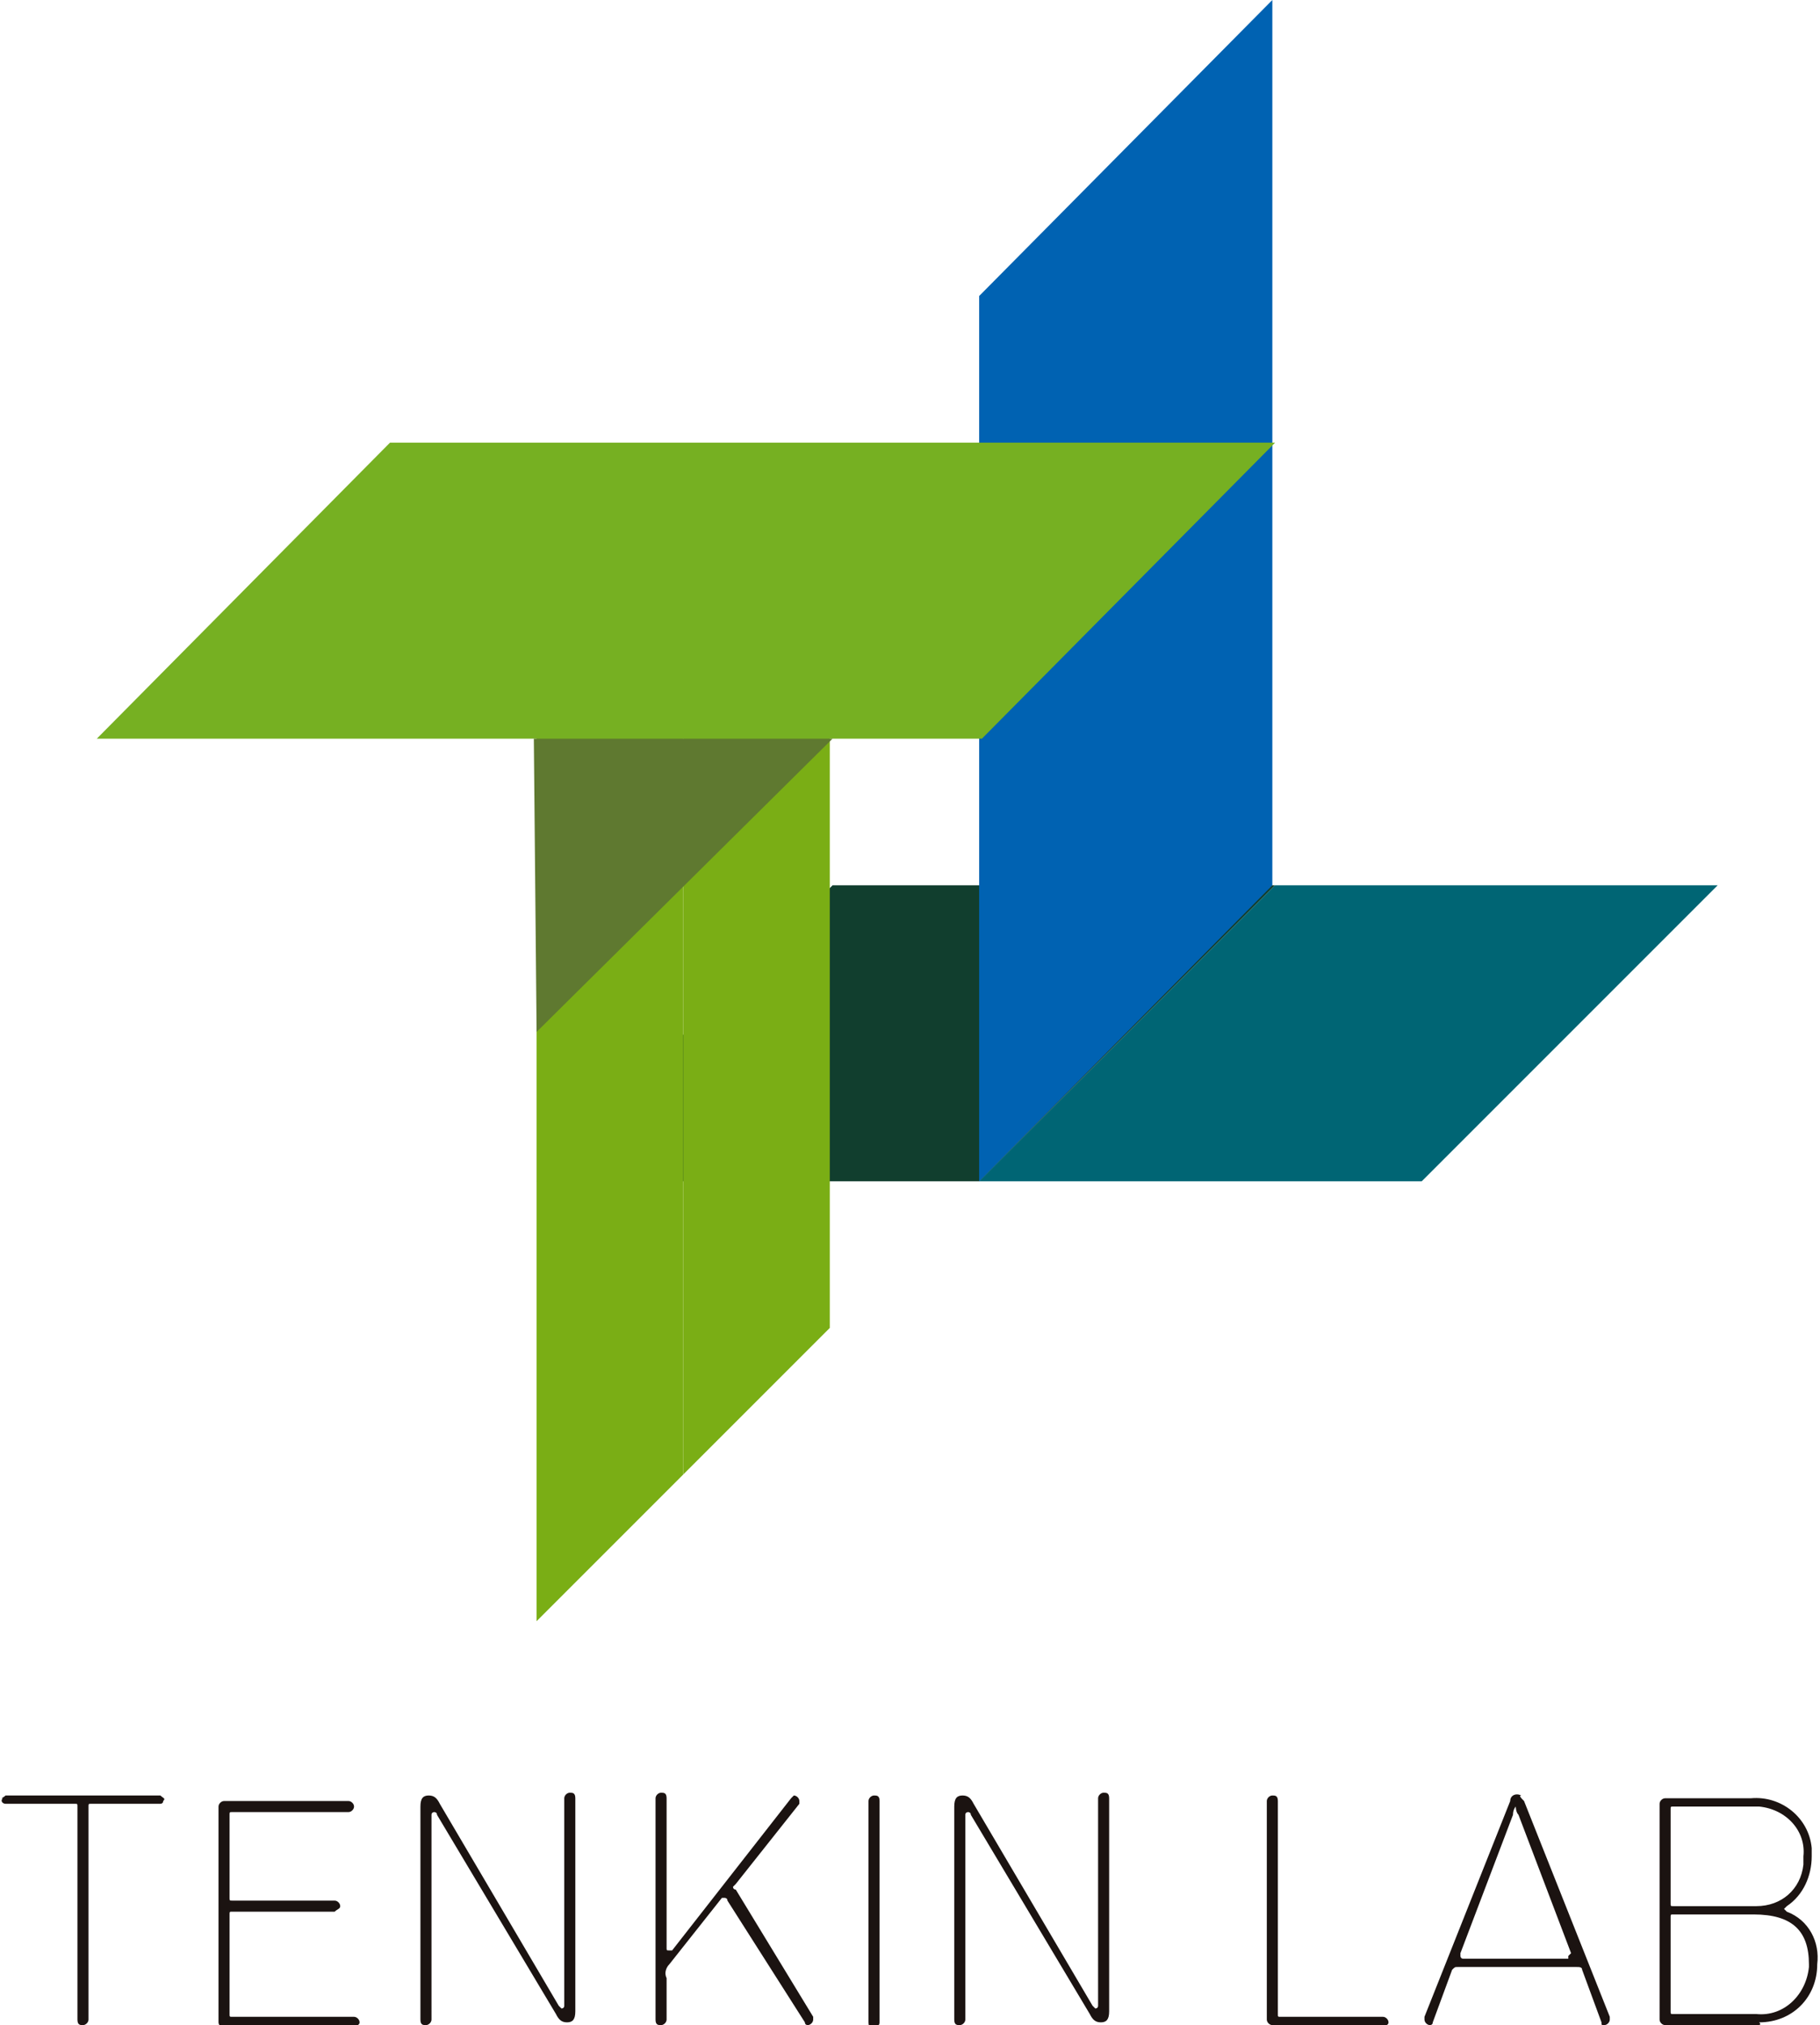
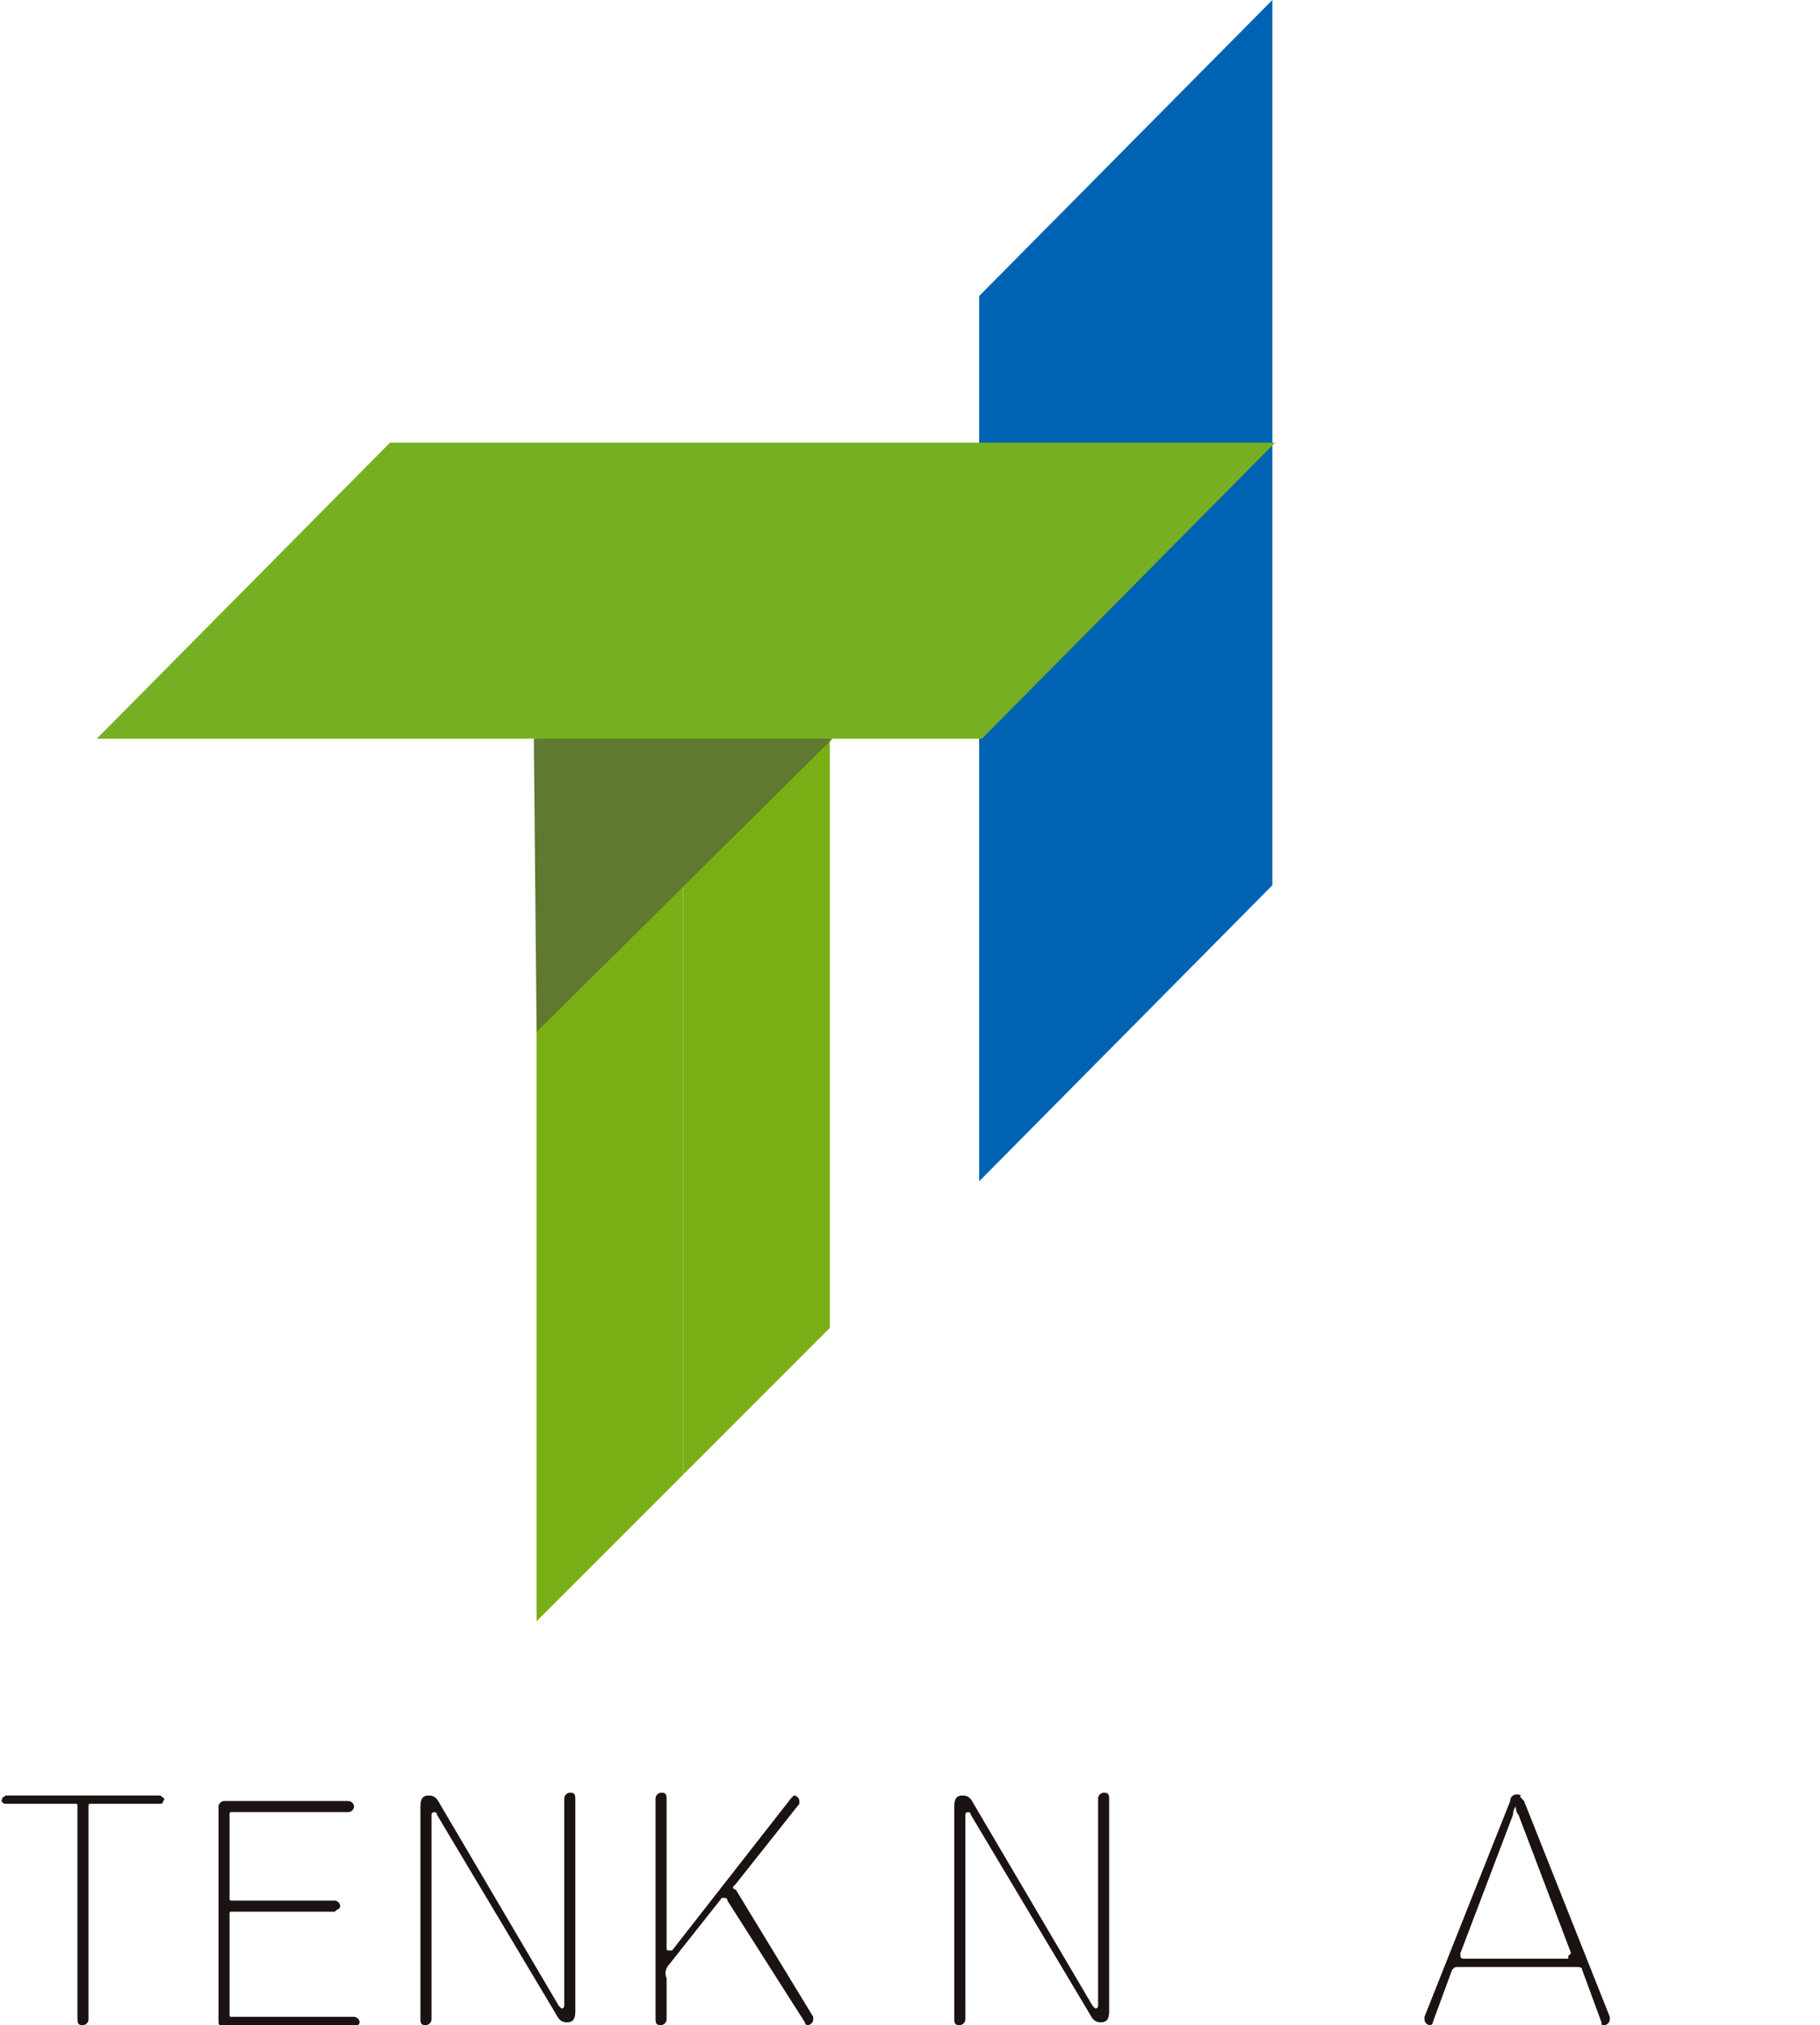
<svg xmlns="http://www.w3.org/2000/svg" version="1.1" id="レイヤー_1" x="0px" y="0px" viewBox="0 0 65.8 73.2" style="enable-background:new 0 0 65.8 73.2;" xml:space="preserve">
  <style type="text/css">
	.st0{fill:#1B1311;}
	.st1{fill:#113E2E;}
	.st2{fill:#006574;}
	.st3{fill:#7AAE15;}
	.st4{fill:#0062B2;}
	.st5{fill:#76B022;}
	.st6{fill:#5F7930;}
</style>
  <g>
    <path class="st0" d="M5.8,64.9C5.9,65,6,65,5.9,65.1c0,0.1-0.1,0.1-0.1,0.1H3.3c-0.1,0-0.1,0-0.1,0.1V73c0,0.1-0.1,0.2-0.2,0.2   s-0.2,0-0.2-0.2v-7.7c0-0.1,0-0.1-0.1-0.1H0.2c-0.1,0-0.2-0.1-0.1-0.2C0,65,0.1,65,0.2,64.9H5.8z" />
    <path class="st0" d="M8.3,68.6c0,0.1,0,0.1,0.1,0.1h3.7c0.1,0,0.2,0.1,0.2,0.2c0,0.1-0.1,0.1-0.2,0.2H8.4c-0.1,0-0.1,0-0.1,0.1v3.6   c0,0.1,0,0.1,0.1,0.1h4.4c0.1,0,0.2,0.1,0.2,0.2c0,0.1-0.1,0.1-0.2,0.2H8.1c-0.1,0-0.2-0.1-0.2-0.2v-7.8c0-0.1,0.1-0.2,0.2-0.2h4.5   c0.1,0,0.2,0.1,0.2,0.2c0,0.1-0.1,0.2-0.2,0.2H8.4c-0.1,0-0.1,0-0.1,0.1L8.3,68.6z" />
    <path class="st0" d="M15.8,65.6c0-0.1-0.1-0.1-0.1-0.1s-0.1,0-0.1,0.1V73c0,0.1-0.1,0.2-0.2,0.2s-0.2,0-0.2-0.2v-7.7   c0-0.3,0.1-0.4,0.3-0.4c0.2,0,0.3,0.1,0.4,0.3l4.3,7.3c0,0,0.1,0.1,0.1,0.1s0.1,0,0.1-0.1v-7.5c0-0.1,0.1-0.2,0.2-0.2   s0.2,0,0.2,0.2v7.7c0,0.3-0.1,0.4-0.3,0.4c-0.2,0-0.3-0.1-0.4-0.3L15.8,65.6z" />
    <path class="st0" d="M26.3,68.7c0-0.1-0.1-0.1-0.1-0.1c0,0-0.1,0-0.1,0l-1.9,2.4c-0.1,0.1-0.2,0.3-0.1,0.5V73   c0,0.1-0.1,0.2-0.2,0.2s-0.2,0-0.2-0.2v-8c0-0.1,0.1-0.2,0.2-0.2s0.2,0,0.2,0.2v5.4c0,0.1,0,0.1,0.1,0.1c0,0,0.1,0,0.1,0l4.3-5.5   c0,0,0.1-0.1,0.1-0.1c0.1,0,0.2,0.1,0.2,0.2c0,0,0,0.1,0,0.1l-2.3,2.9c0,0-0.1,0.1-0.1,0.1c0,0,0,0.1,0.1,0.1l2.8,4.6   c0,0,0,0.1,0,0.1c0,0.1-0.1,0.2-0.2,0.2c0,0-0.1,0-0.1-0.1L26.3,68.7z" />
-     <path class="st0" d="M31.4,65.1c0-0.1,0.1-0.2,0.2-0.2s0.2,0,0.2,0.2v8c0,0.1-0.1,0.2-0.2,0.2s-0.2,0-0.2-0.2V65.1z" />
    <path class="st0" d="M35.1,65.6c0-0.1-0.1-0.1-0.1-0.1s-0.1,0-0.1,0.1V73c0,0.1-0.1,0.2-0.2,0.2s-0.2,0-0.2-0.2v-7.7   c0-0.3,0.1-0.4,0.3-0.4c0.2,0,0.3,0.1,0.4,0.3l4.3,7.3c0,0,0.1,0.1,0.1,0.1s0.1,0,0.1-0.1v-7.5c0-0.1,0.1-0.2,0.2-0.2   s0.2,0,0.2,0.2v7.7c0,0.3-0.1,0.4-0.3,0.4c-0.2,0-0.3-0.1-0.4-0.3L35.1,65.6z" />
-     <path class="st0" d="M46,73.2c-0.1,0-0.2-0.1-0.2-0.2v-7.9c0-0.1,0.1-0.2,0.2-0.2s0.2,0,0.2,0.2v7.7c0,0.1,0,0.1,0.1,0.1H50   c0.1,0,0.2,0.1,0.2,0.2c0,0.1-0.1,0.1-0.2,0.2L46,73.2z" />
    <path class="st0" d="M55.1,65.1l3.1,7.8c0,0,0,0.1,0,0.1c0,0.1-0.1,0.2-0.2,0.2c-0.1,0-0.1,0-0.1-0.1l-0.7-1.9   c0-0.1-0.1-0.1-0.2-0.1h-4.3c-0.1,0-0.1,0-0.2,0.1l-0.7,1.9c0,0.1-0.1,0.1-0.1,0.1c-0.1,0-0.2-0.1-0.2-0.2c0,0,0-0.1,0-0.1l3.1-7.8   c0-0.2,0.2-0.3,0.4-0.2C54.9,64.9,55,65,55.1,65.1L55.1,65.1z M56.7,70.7C56.8,70.7,56.8,70.7,56.7,70.7c0.1-0.1,0.1-0.1,0.1-0.1   l-1.9-5c-0.1-0.1-0.1-0.3-0.1-0.3s-0.1,0.1-0.1,0.3l-1.9,5c0,0,0,0,0,0.1c0,0,0,0.1,0.1,0.1H56.7z" />
-     <path class="st0" d="M63.5,73.2h-3.3c-0.1,0-0.2-0.1-0.2-0.2v-7.8c0-0.1,0.1-0.2,0.2-0.2h3.1c1.1-0.1,2.1,0.7,2.2,1.8   c0,0.1,0,0.2,0,0.3c0,0.7-0.3,1.4-0.9,1.8c0,0-0.1,0.1-0.1,0.1s0.1,0.1,0.1,0.1c0.8,0.3,1.2,1.1,1.1,1.9c0,1.2-0.9,2.1-2.1,2.1   C63.7,73.2,63.6,73.2,63.5,73.2L63.5,73.2z M60.4,68.8c0,0.1,0,0.1,0.1,0.1h3c0.9,0,1.6-0.6,1.7-1.5c0-0.1,0-0.2,0-0.3   c0.1-0.9-0.6-1.7-1.6-1.8c-0.1,0-0.2,0-0.3,0h-2.8c-0.1,0-0.1,0-0.1,0.1L60.4,68.8z M63.5,72.8c1,0.1,1.8-0.7,1.9-1.7   c0,0,0-0.1,0-0.1c0-1.2-0.6-1.8-2-1.8h-2.9c-0.1,0-0.1,0-0.1,0.1v3.4c0,0.1,0,0.1,0.1,0.1H63.5z" />
  </g>
-   <path class="st1" d="M35.4,42.7h-16L30.1,32h16" />
-   <path class="st2" d="M46.1,32h16L51.4,42.7h-16" />
  <path class="st3" d="M24.7,53.3L30,48V16l-5.3,5.3" />
  <path class="st3" d="M24.7,21.3l-5.3,5.3v32l5.3-5.3" />
  <path class="st4" d="M35.4,42.7L46,32V0L35.4,10.7V42.7z" />
  <path class="st5" d="M46.1,16L35.5,26.7h-32L14.1,16H46.1z" />
  <path class="st6" d="M19.3,26.7h10.8L19.4,37.3" />
</svg>